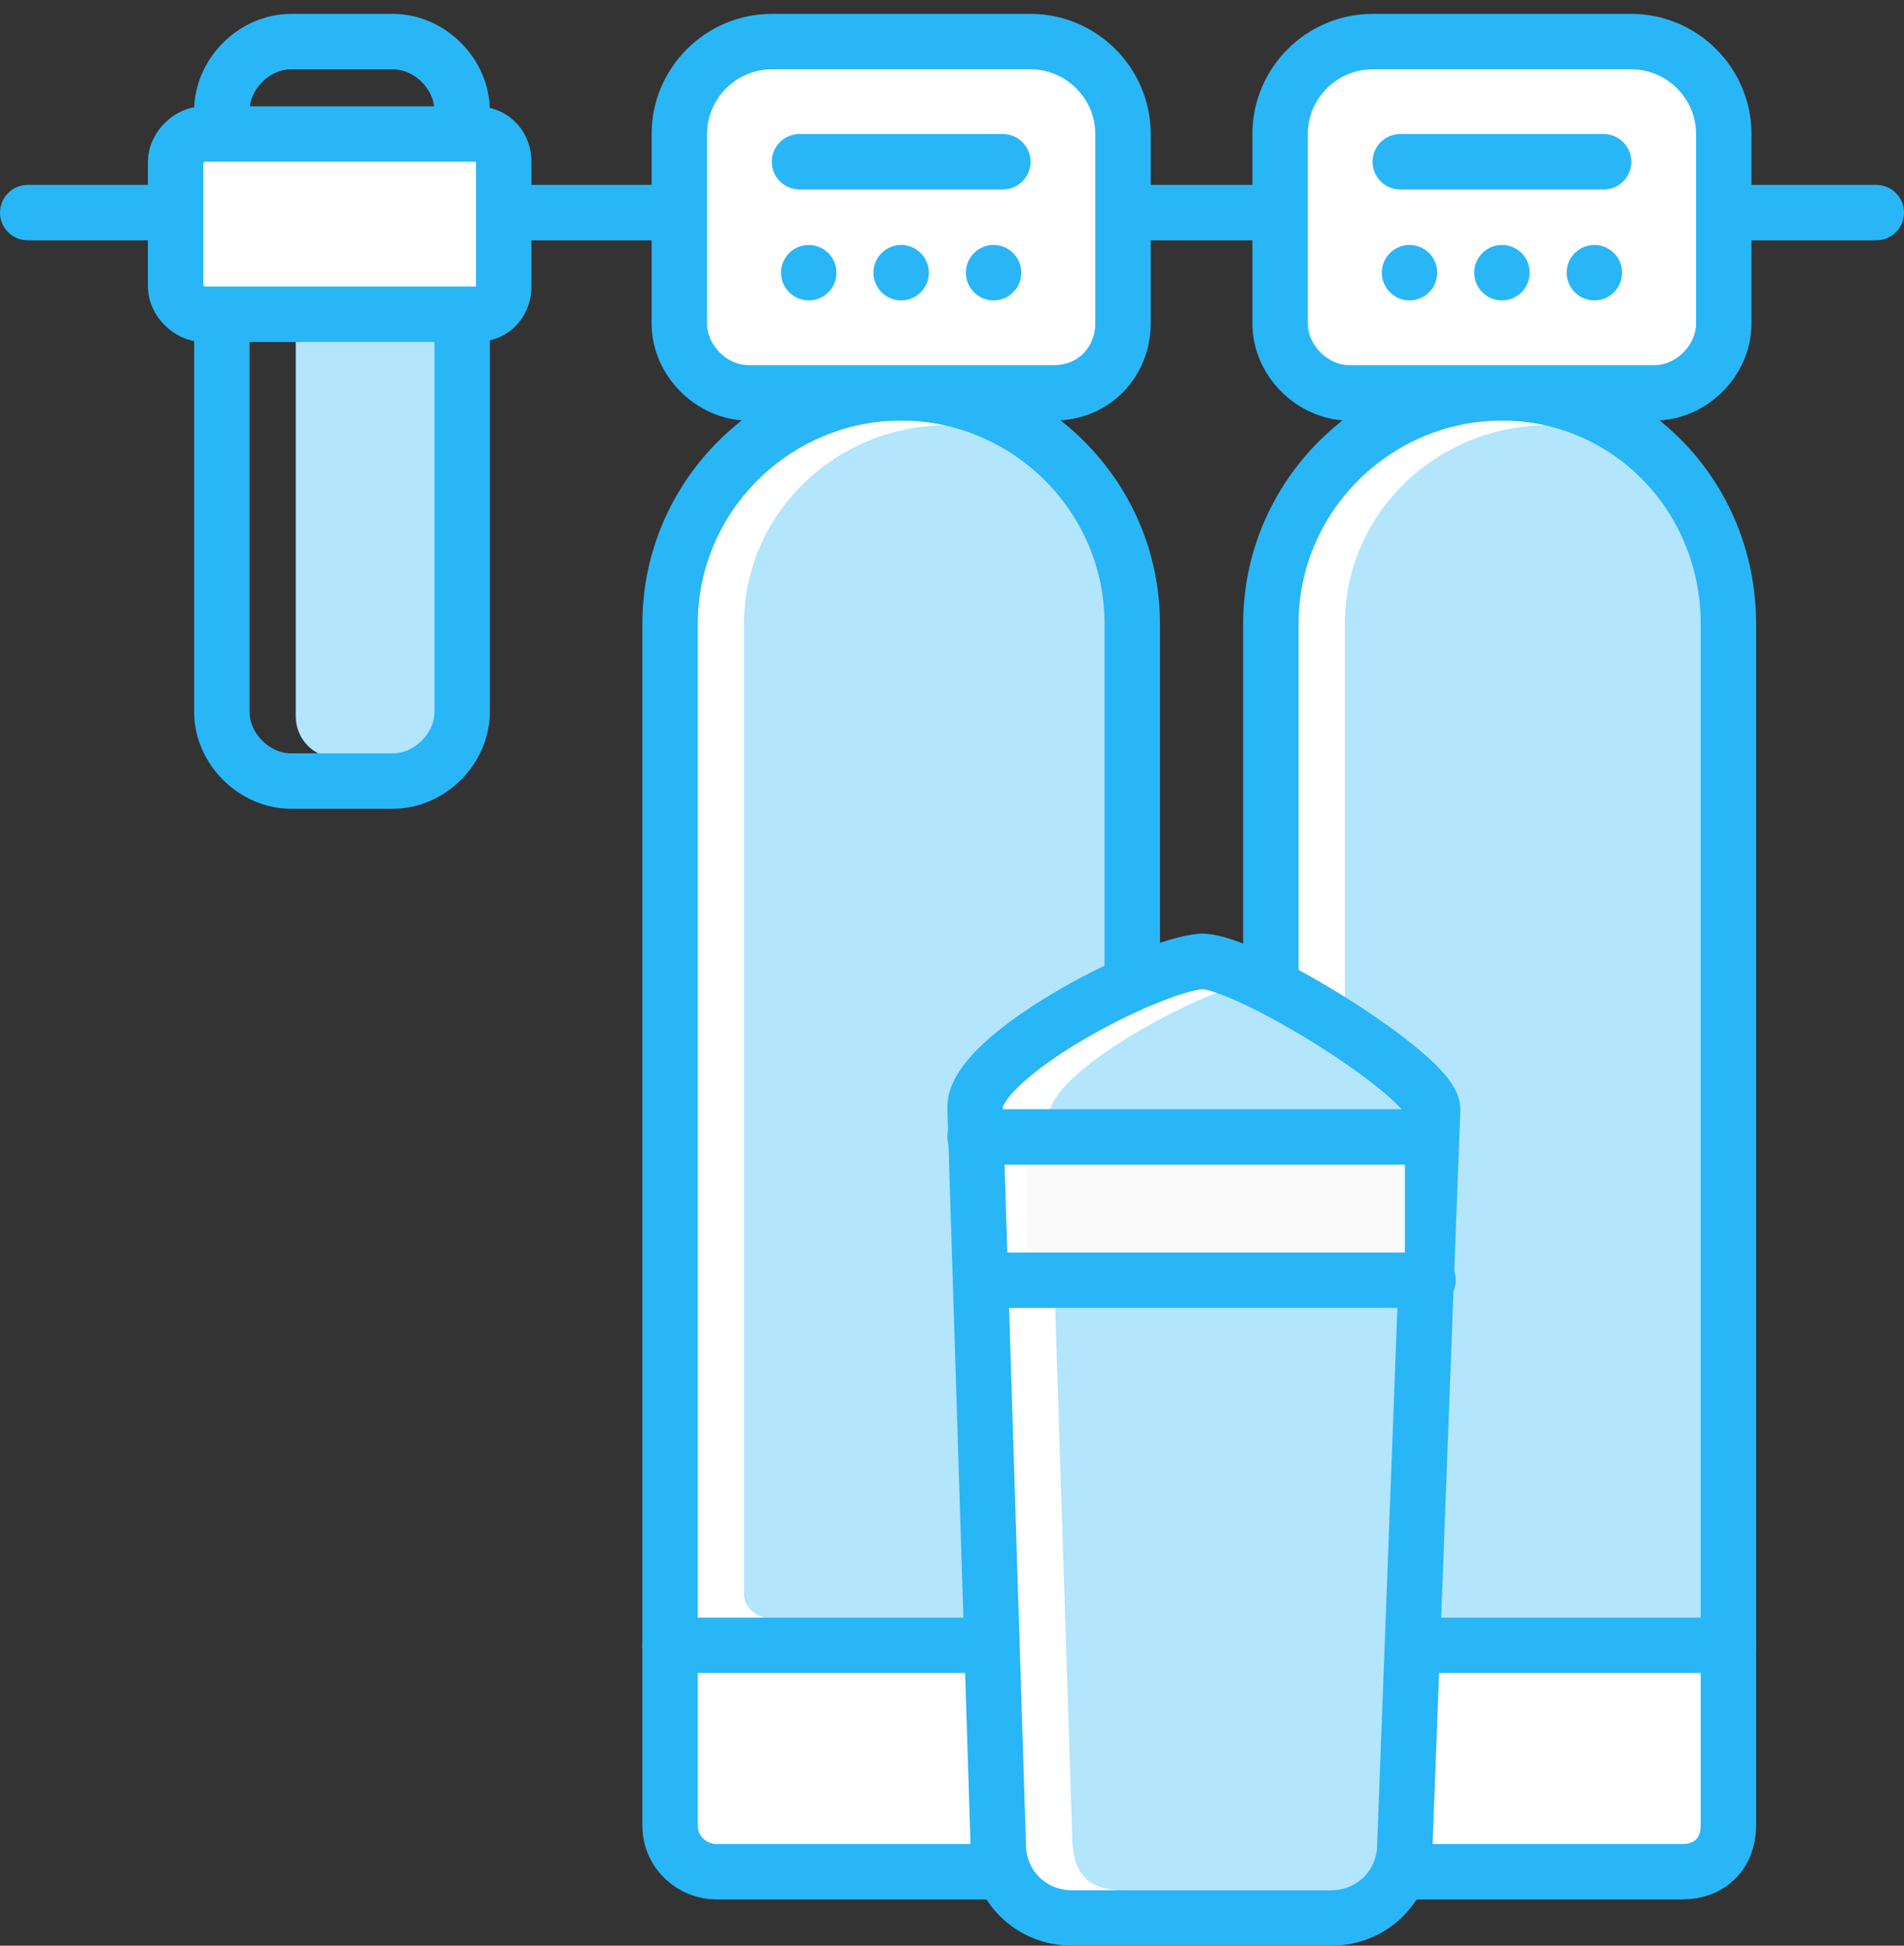
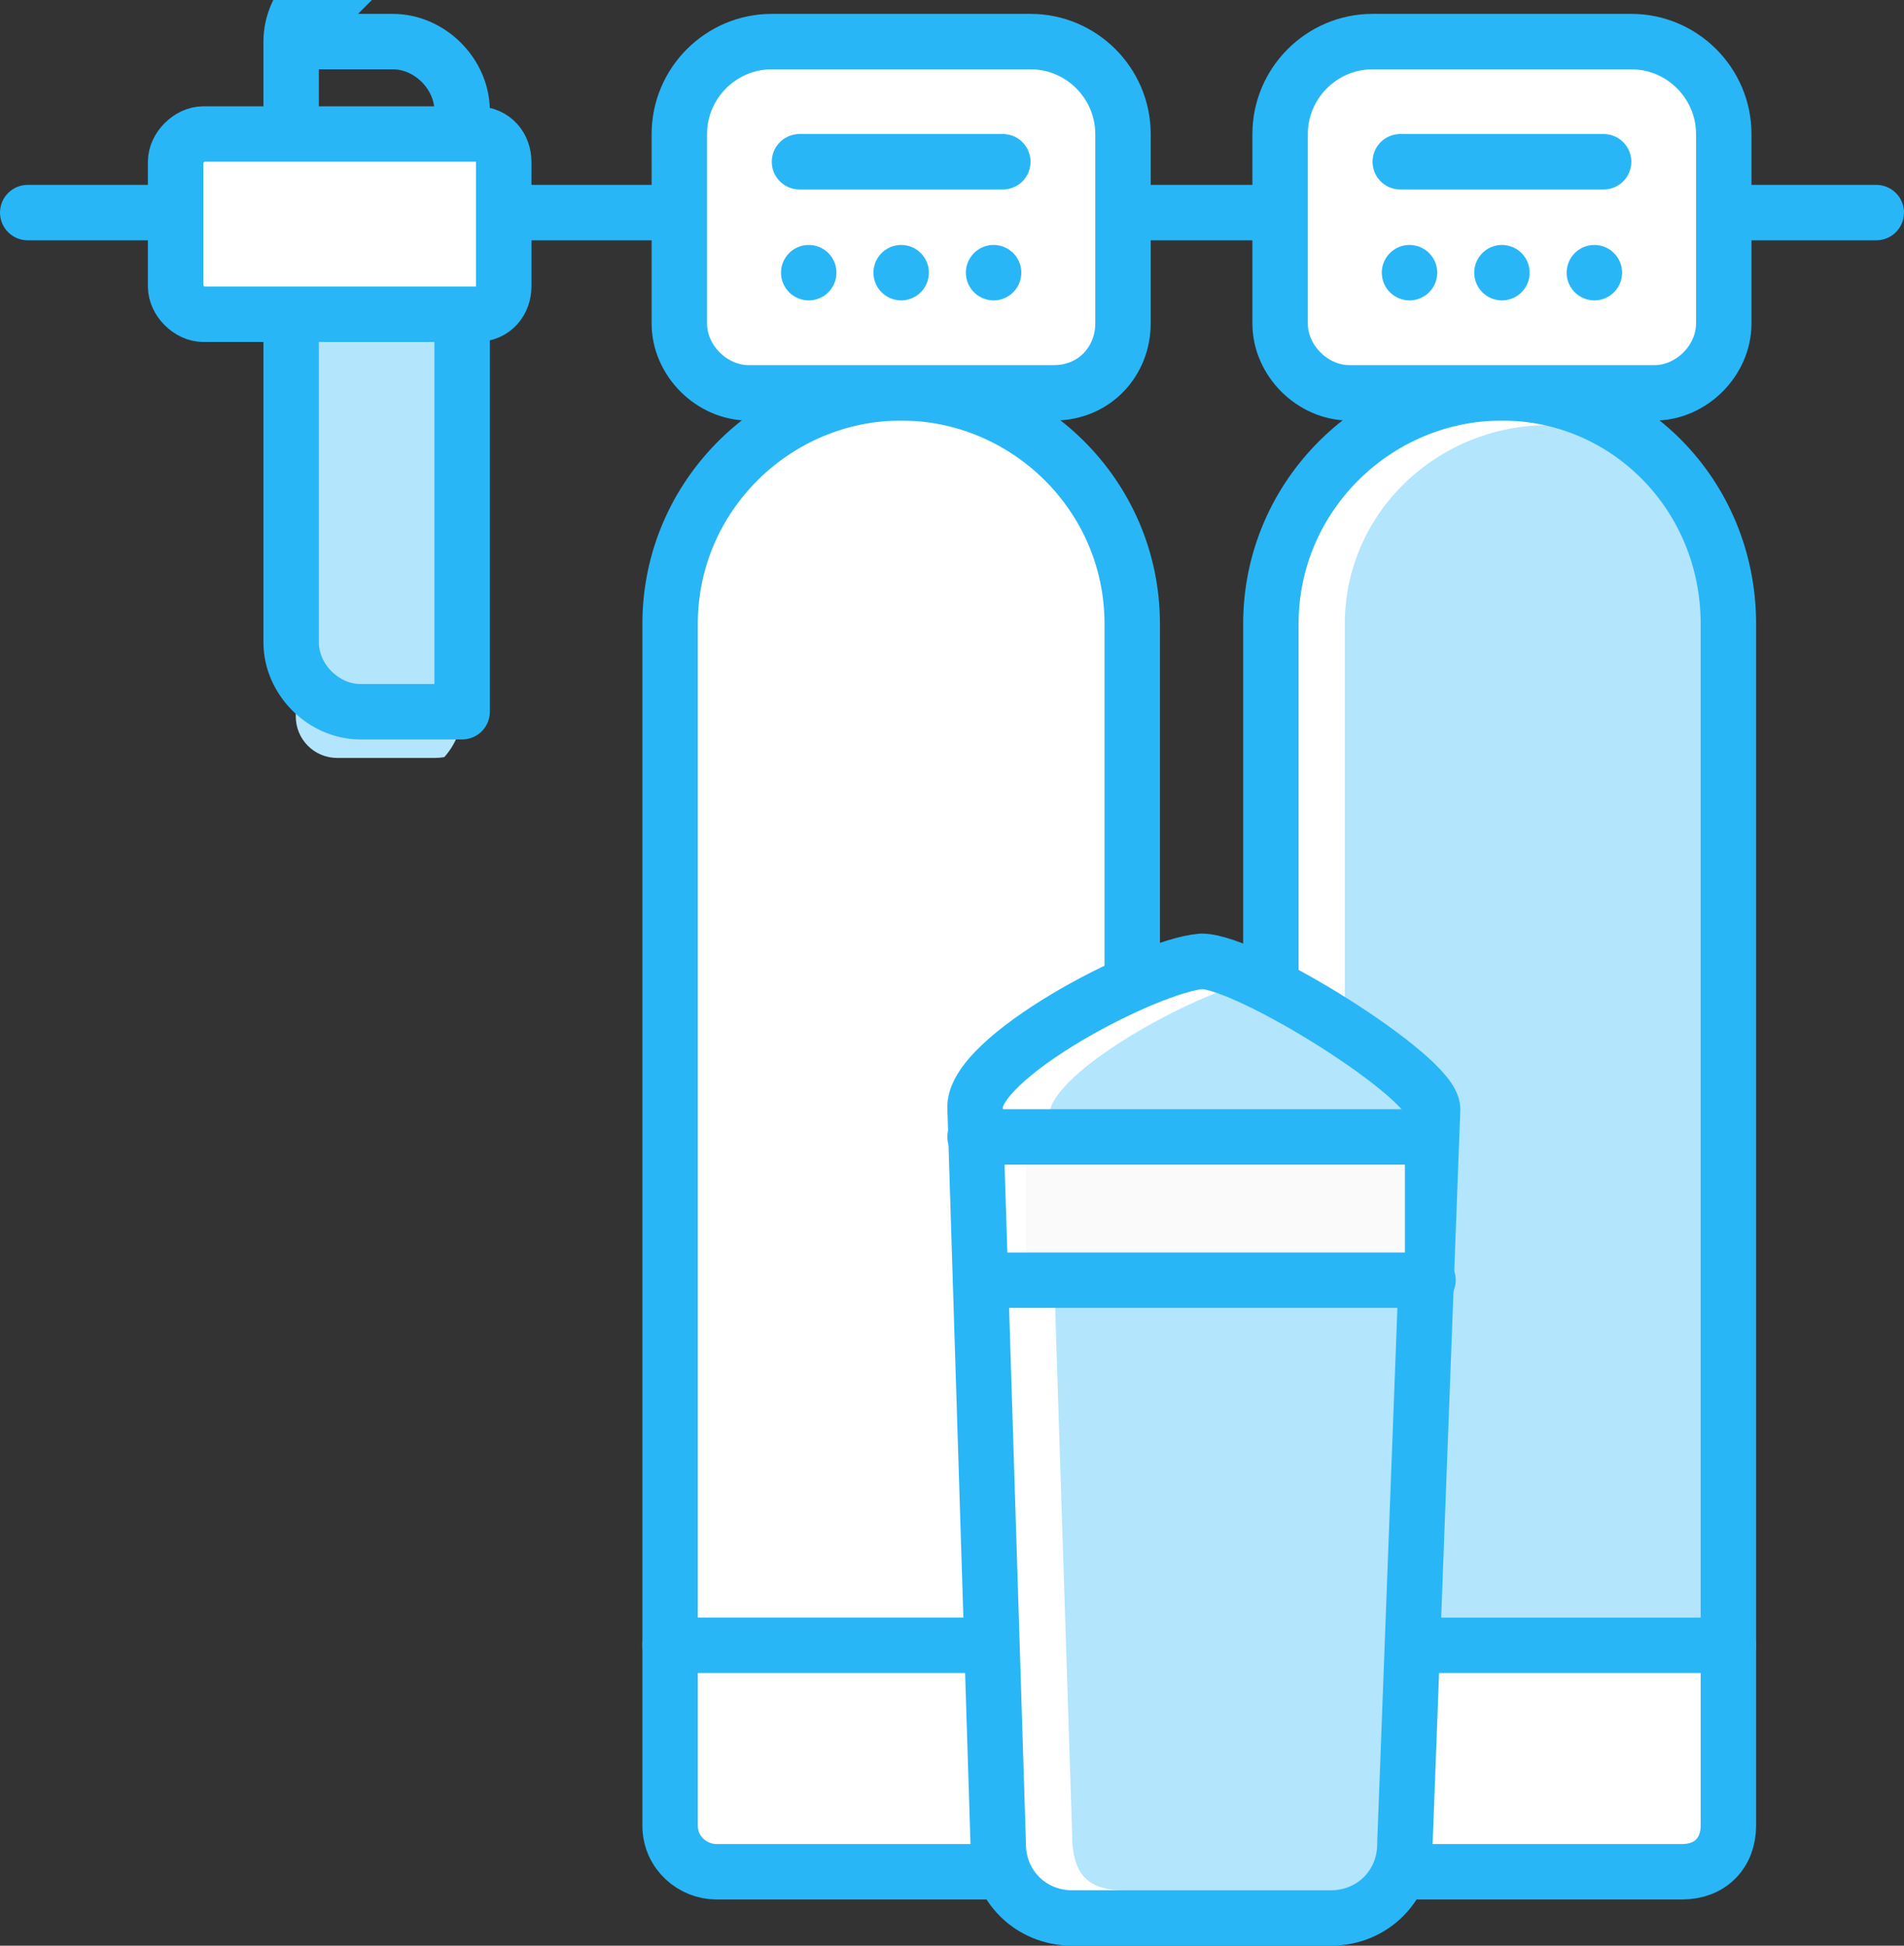
<svg xmlns="http://www.w3.org/2000/svg" xml:space="preserve" width="412px" height="421px" style="shape-rendering:geometricPrecision; text-rendering:geometricPrecision; image-rendering:optimizeQuality; fill-rule:evenodd; clip-rule:evenodd" viewBox="0 0 412 421">
  <rect x="0" y="0" width="412" height="421" fill="#333333" stroke="none" />
  <defs>
    <style type="text/css">  .str0 {stroke:#29B6F6;stroke-width:11.994;stroke-linecap:round;stroke-linejoin:round} .fil0 {fill:none} .fil2 {fill:#B3E5FC} .fil3 {fill:#FAFAFA} .fil1 {fill:white}  </style>
    <clipPath id="id0">
      <path d="M325 85l0 0c27,0 49,22 49,50l0 260c0,6 -4,10 -10,10l-79 0c-5,0 -10,-4 -10,-10l0 -260c0,-28 23,-50 50,-50z" />
    </clipPath>
    <clipPath id="id1">
      <path d="M195 85l0 0c27,0 50,22 50,50l0 260c0,6 -5,10 -10,10l-80 0c-5,0 -10,-4 -10,-10l0 -260c0,-28 23,-50 50,-50z" />
    </clipPath>
    <clipPath id="id2">
      <path d="M63 9l22 0c8,0 15,7 15,15l0 130c0,8 -7,15 -15,15l-22 0c-8,0 -15,-7 -15,-15l0 -130c0,-8 7,-15 15,-15z" />
    </clipPath>
    <clipPath id="id3">
      <path d="M260 208c10,0 50,25 50,32l-6 159c0,9 -7,16 -16,16l-56 0c-9,0 -16,-7 -16,-16l-5 -159c-1,-11 37,-31 49,-32z" />
    </clipPath>
  </defs>
  <g id="Слой_x0020_1">
    <rect class="fil0" width="412" height="412" />
    <path class="fil0 str0" d="M6 46l400 0" />
    <g id="_2829262606272">
      <path class="fil1" d="M325 85l0 0c27,0 49,22 49,50l0 260c0,6 -4,10 -10,10l-79 0c-5,0 -10,-4 -10,-10l0 -260c0,-28 23,-50 50,-50z" />
      <g style="clip-path:url(#id0)">
        <g>
          <path id="1" class="fil2" d="M335 92l0 0c24,0 43,19 43,43l0 210c0,3 -2,5 -5,5l-77 0c-2,0 -5,-2 -5,-5l0 -210c0,-24 20,-43 44,-43z" />
        </g>
      </g>
      <path class="fil0 str0" d="M325 85l0 0c27,0 49,22 49,50l0 260c0,6 -4,10 -10,10l-79 0c-5,0 -10,-4 -10,-10l0 -260c0,-28 23,-50 50,-50z" />
      <path class="fil1 str0" d="M292 85l66 0c8,0 15,-7 15,-15l0 -41c0,-11 -9,-20 -20,-20l-56 0c-11,0 -20,9 -20,20l0 41c0,8 7,15 15,15z" />
      <path class="fil0 str0" d="M303 35l44 0" />
      <path class="fil0 str0" d="M305 59l0 0" />
      <path class="fil0 str0" d="M325 59l0 0" />
      <path class="fil0 str0" d="M345 59l0 0" />
      <path class="fil0 str0" d="M275 356l99 0" />
    </g>
    <g id="_2829262594048">
      <path class="fil1" d="M195 85l0 0c27,0 50,22 50,50l0 260c0,6 -5,10 -10,10l-80 0c-5,0 -10,-4 -10,-10l0 -260c0,-28 23,-50 50,-50z" />
      <g style="clip-path:url(#id1)">
        <g>
-           <path id="1" class="fil2" d="M205 92l0 0c24,0 43,19 43,43l0 210c0,3 -2,5 -5,5l-77 0c-2,0 -5,-2 -5,-5l0 -210c0,-24 20,-43 44,-43z" />
-         </g>
+           </g>
      </g>
      <path class="fil0 str0" d="M195 85l0 0c27,0 50,22 50,50l0 260c0,6 -5,10 -10,10l-80 0c-5,0 -10,-4 -10,-10l0 -260c0,-28 23,-50 50,-50z" />
      <path class="fil1 str0" d="M162 85l66 0c9,0 15,-7 15,-15l0 -41c0,-11 -9,-20 -20,-20l-56 0c-11,0 -20,9 -20,20l0 41c0,8 7,15 15,15z" />
      <path class="fil0 str0" d="M173 35l44 0" />
      <path class="fil0 str0" d="M175 59l0 0" />
      <path class="fil0 str0" d="M195 59l0 0" />
      <path class="fil0 str0" d="M215 59l0 0" />
      <path class="fil0 str0" d="M145 356l100 0" />
    </g>
    <g id="_2829262596640">
      <g> </g>
      <g style="clip-path:url(#id2)">
        <g id="_2829262595040">
          <path class="fil2" d="M64 63l30 0c6,0 10,4 10,9l0 83c0,5 -4,9 -10,9l-21 0c-5,0 -9,-4 -9,-9l0 -92z" />
        </g>
      </g>
-       <path class="fil0 str0" d="M63 9l22 0c8,0 15,7 15,15l0 130c0,8 -7,15 -15,15l-22 0c-8,0 -15,-7 -15,-15l0 -130c0,-8 7,-15 15,-15z" />
+       <path class="fil0 str0" d="M63 9l22 0c8,0 15,7 15,15l0 130l-22 0c-8,0 -15,-7 -15,-15l0 -130c0,-8 7,-15 15,-15z" />
      <path class="fil1 str0" d="M44 29l59 0c4,0 6,3 6,6l0 27c0,3 -2,6 -6,6l-59 0c-3,0 -6,-3 -6,-6l0 -27c0,-3 3,-6 6,-6z" />
    </g>
    <g>
      <path class="fil1" d="M260 208c10,0 50,25 50,32l-6 159c0,9 -7,16 -16,16l-56 0c-9,0 -16,-7 -16,-16l-5 -159c-1,-11 37,-31 49,-32z" />
      <g style="clip-path:url(#id3)">
        <g id="_2829262598304">
          <path id="1" class="fil2" d="M273 212c9,0 47,27 46,33l-5 149c0,8 -7,15 -15,15l-56 0c-8,0 -11,-4 -11,-12l-5 -155c-1,-10 35,-29 46,-30z" />
        </g>
      </g>
      <path class="fil0 str0" d="M260 208c10,0 50,25 50,32l-6 159c0,9 -7,16 -16,16l-56 0c-9,0 -16,-7 -16,-16l-5 -159c-1,-11 37,-31 49,-32z" />
      <path class="fil3" d="M222 246l82 0 0 31 -82 0 0 -31z" />
      <path class="fil0 str0" d="M216 277l93 0" />
      <path class="fil0 str0" d="M211 246l94 0" />
    </g>
  </g>
</svg>